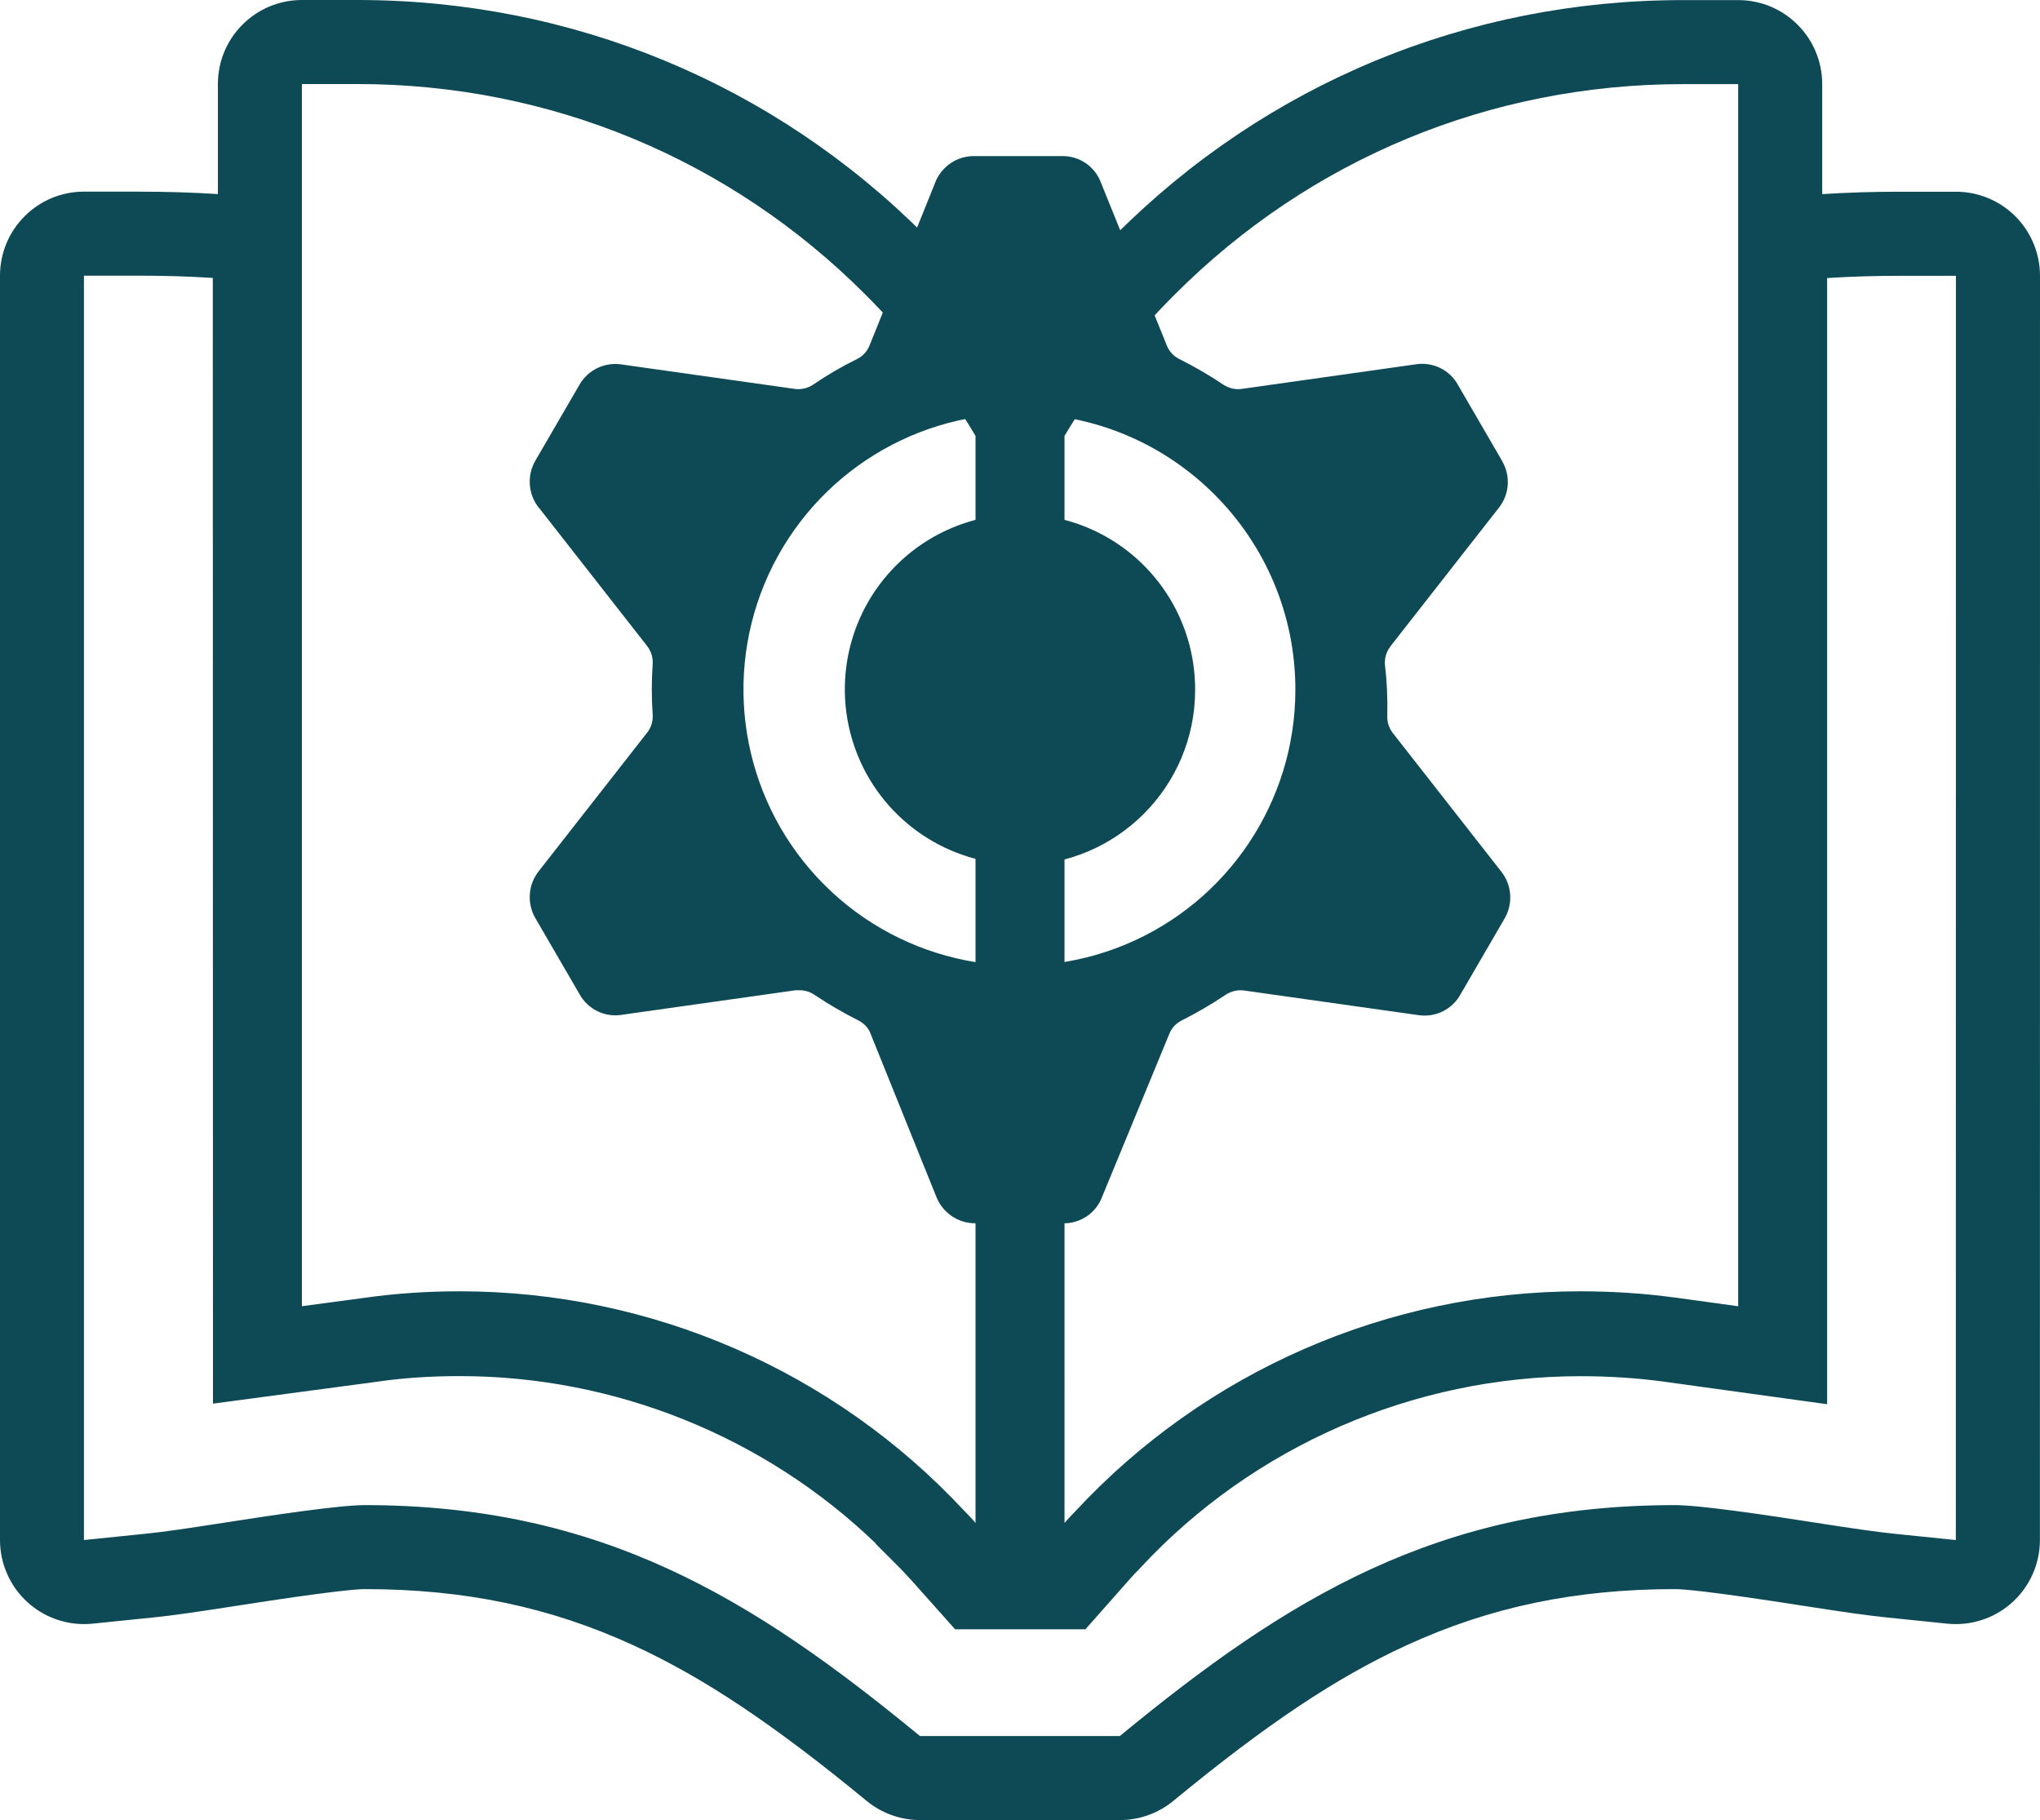
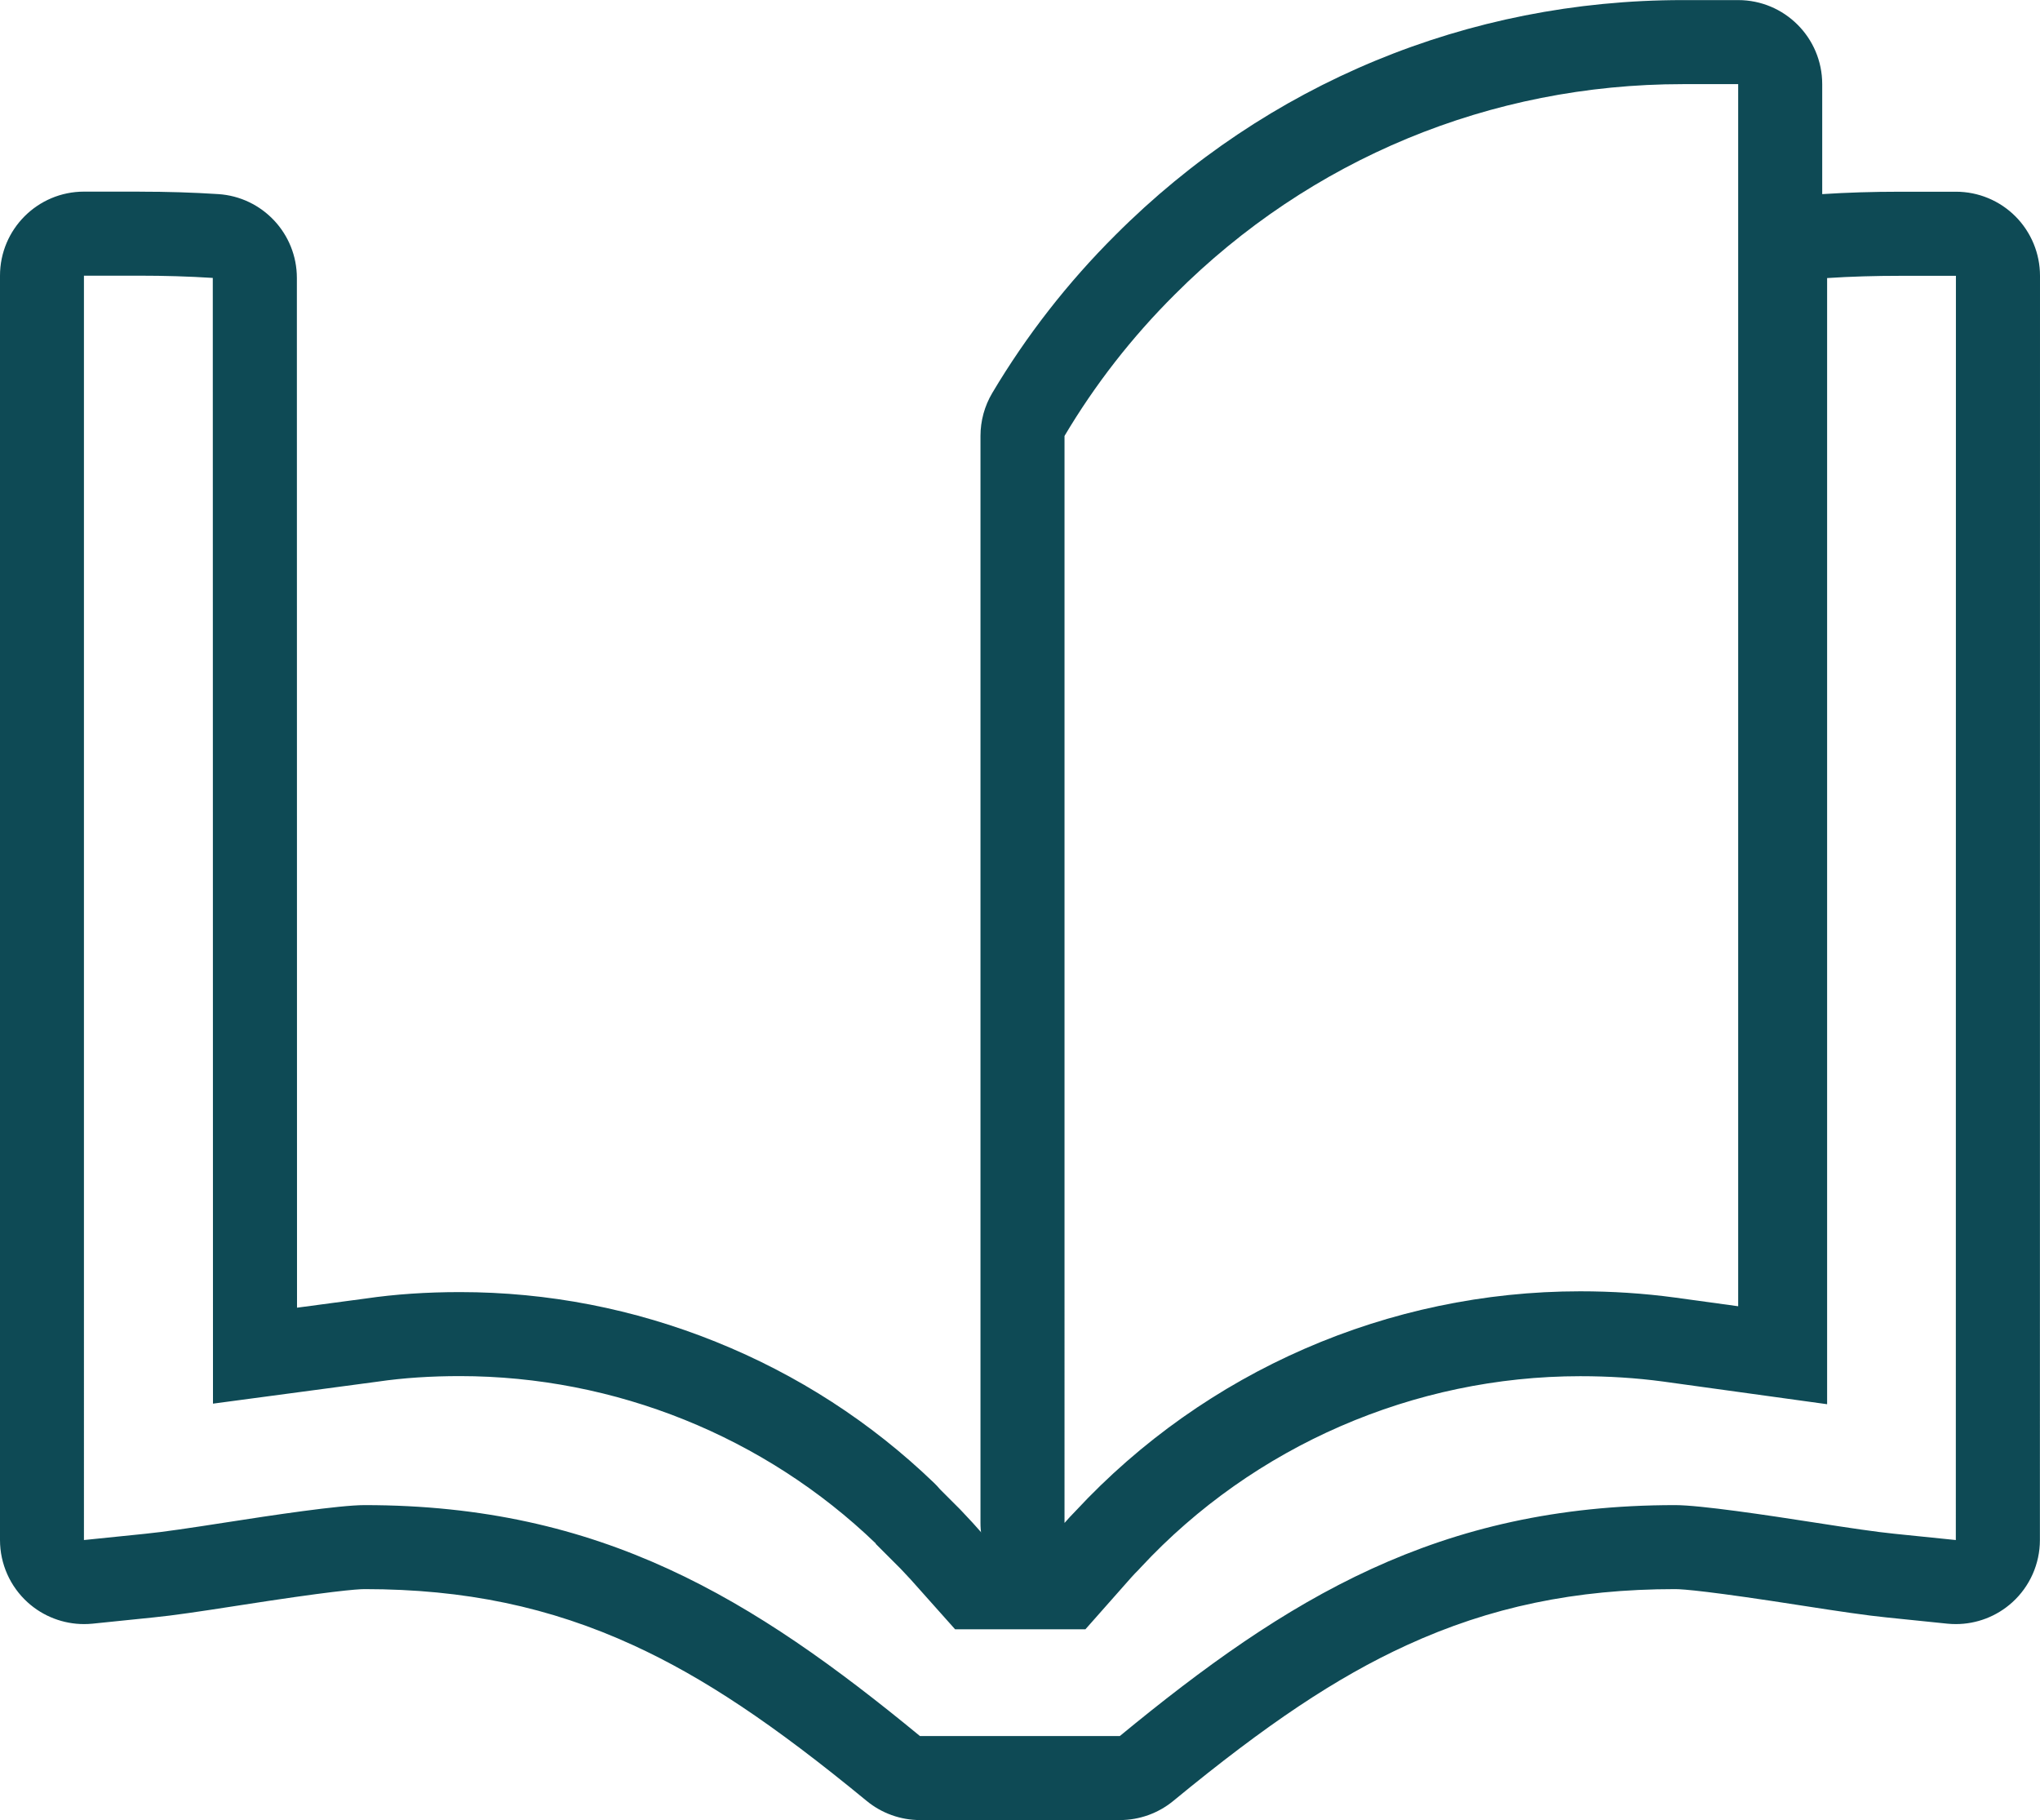
<svg xmlns="http://www.w3.org/2000/svg" id="Layer_2" data-name="Layer 2" viewBox="0 0 436.97 389.8">
  <defs>
    <style>
      .cls-1 {
        fill: #0e4a55;
      }
    </style>
  </defs>
  <g id="Layer_1-2" data-name="Layer 1">
    <g>
-       <path class="cls-1" d="M321.72,98.65l-9.39-16.16c-1.77-3.28-5.44-5.05-9.11-4.46l-37.25,5.26c-1.36.18-2.72-.13-3.87-.87-3.03-2.05-6.18-3.87-9.47-5.52-1.21-.59-2.18-1.62-2.69-2.87v-.03l-14.11-34.87c-1.28-3.49-4.67-5.8-8.41-5.7h-18.65c-3.75-.08-7.11,2.21-8.47,5.7v.03l-14.06,34.87c-.51,1.26-1.46,2.28-2.69,2.87-3.28,1.62-6.44,3.46-9.44,5.52-1.15.74-2.54,1.05-3.87.87l-37.25-5.26c-3.57-.49-7.11,1.26-8.88,4.39l-9.39,16.16c-1.9,3.21-1.62,7.29.72,10.19v-.03l23.19,29.63c.85,1.1,1.26,2.46,1.18,3.82-.26,3.62-.26,7.26,0,10.9.08,1.36-.33,2.72-1.18,3.8l-23.19,29.63c-2.33,2.9-2.62,6.98-.72,10.19l9.39,16.16c1.8,3.28,5.46,5.08,9.13,4.46h-.03l37.25-5.26h.8c1.1,0,2.18.31,3.1.92,3.03,2.03,6.18,3.87,9.44,5.52,1.23.59,2.21,1.62,2.69,2.87v.03l14.06,34.87c1.36,3.49,4.75,5.77,8.47,5.7h18.68c3.72.1,7.11-2.21,8.39-5.7l14.39-34.89c.51-1.26,1.46-2.28,2.69-2.87,3.26-1.64,6.41-3.49,9.44-5.52,1.15-.74,2.54-1.05,3.87-.87l37.25,5.26c3.69.59,7.34-1.18,9.13-4.46l9.39-16.16c1.9-3.21,1.62-7.26-.72-10.16l-23.19-29.63c-.85-1.08-1.26-2.44-1.18-3.82h0c.08-3.62-.08-7.29-.51-10.88-.08-1.39.33-2.75,1.18-3.82h-.03l23.19-29.63c2.36-2.9,2.64-6.95.72-10.16ZM240.99,202.32c-22.09,9.13-47.51,4.08-64.42-12.83-16.91-16.91-21.96-42.33-12.83-64.42,9.16-22.09,30.71-36.48,54.62-36.48,32.63,0,59.11,26.48,59.11,59.11,0,23.91-14.39,45.46-36.48,54.62Z" />
-       <path class="cls-1" d="M232.96,113c-14.03-5.85-30.2-2.67-40.96,8.04-10.76,10.72-13.99,26.86-8.2,40.92,5.79,14.03,19.48,23.2,34.68,23.2v.14c20.71-.02,37.5-16.81,37.52-37.52.06-15.2-9.03-28.91-23.04-34.78Z" />
-     </g>
+       </g>
    <g>
      <path class="cls-1" d="M29.91,59.04c5.29,0,10.48.15,15.67.48l.04,241.09,35.26-4.71c5.57-.82,11.52-1.19,17.63-1.19,33.23,0,65.3,12.96,89.07,35.83v.09l5.29,5.29,2.23,2.38c.04.06,9.48,10.63,9.48,10.63h27.92l9.81-11.09c.52-.58,1.01-1.1,1.58-1.66l.48-.52c24.2-26.02,58.53-40.93,94.12-40.93,6.05,0,12.01.37,17.72,1.14l35.16,4.86V59.55c5.19-.34,10.39-.48,15.67-.48h11.92s-.02,270.75-.02,270.75l-13.11-1.34c-3.8-.37-9.9-1.28-16.96-2.38-10.39-1.62-24.68-3.76-30.06-3.76-50.71,0-83.12,19.96-118.95,49.46h-42.8c-35.84-29.49-68.24-49.46-118.95-49.46-5.38,0-19.68,2.14-30.06,3.76-7.06,1.1-13.14,2.01-16.96,2.38l-13.11,1.34V59.04h11.91M29.91,41.04h-11.91C8.06,41.04,0,49.1,0,59.04v270.78c0,5.09,2.16,9.95,5.94,13.36,3.32,3,7.63,4.64,12.06,4.64.61,0,1.22-.03,1.83-.09l13.07-1.34c4.11-.4,9.91-1.26,17.93-2.51,19.79-3.09,25.6-3.55,27.29-3.55,21.37,0,39.65,3.82,57.55,12.03,14.99,6.88,29.93,16.84,49.97,33.33,3.22,2.65,7.26,4.1,11.44,4.1h42.8c4.17,0,8.22-1.45,11.44-4.1,20.02-16.48,34.96-26.45,49.96-33.33,17.89-8.21,36.18-12.03,57.55-12.03,1.7,0,7.5.46,27.29,3.55,7.78,1.21,13.8,2.1,17.93,2.51l13.07,1.34c.61.06,1.22.09,1.83.09,4.43,0,8.74-1.64,12.06-4.64,3.78-3.41,5.94-8.27,5.94-13.36l.02-270.76c0-4.77-1.9-9.35-5.27-12.73-3.38-3.38-7.95-5.27-12.73-5.27h-11.92c-5.89,0-11.39.17-16.83.52-9.47.61-16.84,8.47-16.84,17.96v220.52l-14.7-2.03s-.05,0-.08-.01c-6.43-.86-13.19-1.29-20.1-1.29-40.61,0-79.72,17.01-107.3,46.68l-.21.23c-.8.8-1.47,1.52-2.03,2.14-.04.05-.08.09-.13.14l-4.44,5.02h-11.75c-1.95-2.18-3.58-4.02-3.94-4.42-.15-.18-.31-.35-.47-.52l-2.23-2.38c-.13-.14-.27-.28-.4-.42l-4.24-4.24c-.4-.48-.83-.94-1.29-1.38-13.51-13-29.24-23.17-46.75-30.22-17.53-7.06-35.97-10.64-54.81-10.64-7.16,0-13.93.46-20.13,1.37l-14.76,1.97-.03-220.53c0-9.49-7.37-17.35-16.84-17.96-5.44-.35-10.94-.52-16.83-.52h0Z" />
-       <path class="cls-1" d="M76.58,18c41.12,0,79.77,16.01,108.79,45.09,9.23,9.2,17.14,19.36,23.59,30.27v232.8c-.71-.86-1.53-1.71-2.33-2.51q0-.06-.06-.06c-27.83-29.93-67-47.04-108.08-47.04h0c-6.78,0-13.59.43-20.29,1.38l-13.53,1.81V18h11.91M76.58,0h-11.91c-9.94,0-18,8.06-18,18v261.73c0,5.19,2.24,10.13,6.14,13.54,3.3,2.89,7.52,4.46,11.86,4.46.79,0,1.59-.05,2.38-.16l13.53-1.81s.1-.01.14-.02c5.55-.79,11.45-1.19,17.54-1.2.07,0,.15,0,.22,0,35.91,0,70.5,15.05,94.9,41.3.15.16.3.32.46.48.02.02.04.04.05.05.73.73,1.05,1.09,1.18,1.25,3.49,4.22,8.61,6.53,13.88,6.53,2.04,0,4.1-.35,6.09-1.06,7.14-2.57,11.91-9.35,11.91-16.94V93.35c0-3.22-.86-6.38-2.5-9.15-7.22-12.23-16.09-23.62-26.37-33.86C165.67,17.88,122.52,0,76.58,0h0Z" />
-       <path class="cls-1" d="M372.32,18.02v261.73l-13.53-1.86c-6.72-.91-13.53-1.34-20.31-1.34h0c-41.08,0-80.25,17.11-108.08,47.04-.86.86-1.62,1.71-2.38,2.57V93.36c6.48-10.91,14.39-21.11,23.64-30.31,28.98-29.02,67.63-45.03,108.75-45.03h11.91M372.32.02h-11.91c-45.93,0-89.07,17.86-121.47,50.3-10.2,10.15-19.08,21.54-26.4,33.85-1.65,2.78-2.52,5.96-2.52,9.19v232.8c0,7.47,4.61,14.16,11.59,16.82,2.09.8,4.26,1.18,6.41,1.18,5.04,0,9.96-2.12,13.44-6.02.64-.72,1.19-1.33,1.68-1.82.15-.15.31-.31.45-.47,24.4-26.24,58.99-41.3,94.9-41.3.07,0,.14,0,.21,0,6.04,0,11.99.41,17.67,1.18l13.5,1.86c.82.11,1.64.17,2.45.17,4.32,0,8.53-1.56,11.83-4.43,3.92-3.42,6.17-8.37,6.17-13.57V18.02C390.32,8.08,382.26.02,372.32.02h0Z" />
+       <path class="cls-1" d="M372.32,18.02v261.73l-13.53-1.86c-6.72-.91-13.53-1.34-20.31-1.34h0c-41.08,0-80.25,17.11-108.08,47.04-.86.86-1.62,1.71-2.38,2.57V93.36c6.48-10.91,14.39-21.11,23.64-30.31,28.98-29.02,67.63-45.03,108.75-45.03M372.32.02h-11.91c-45.93,0-89.07,17.86-121.47,50.3-10.2,10.15-19.08,21.54-26.4,33.85-1.65,2.78-2.52,5.96-2.52,9.19v232.8c0,7.47,4.61,14.16,11.59,16.82,2.09.8,4.26,1.18,6.41,1.18,5.04,0,9.96-2.12,13.44-6.02.64-.72,1.19-1.33,1.68-1.82.15-.15.31-.31.45-.47,24.4-26.24,58.99-41.3,94.9-41.3.07,0,.14,0,.21,0,6.04,0,11.99.41,17.67,1.18l13.5,1.86c.82.11,1.64.17,2.45.17,4.32,0,8.53-1.56,11.83-4.43,3.92-3.42,6.17-8.37,6.17-13.57V18.02C390.32,8.08,382.26.02,372.32.02h0Z" />
    </g>
  </g>
</svg>